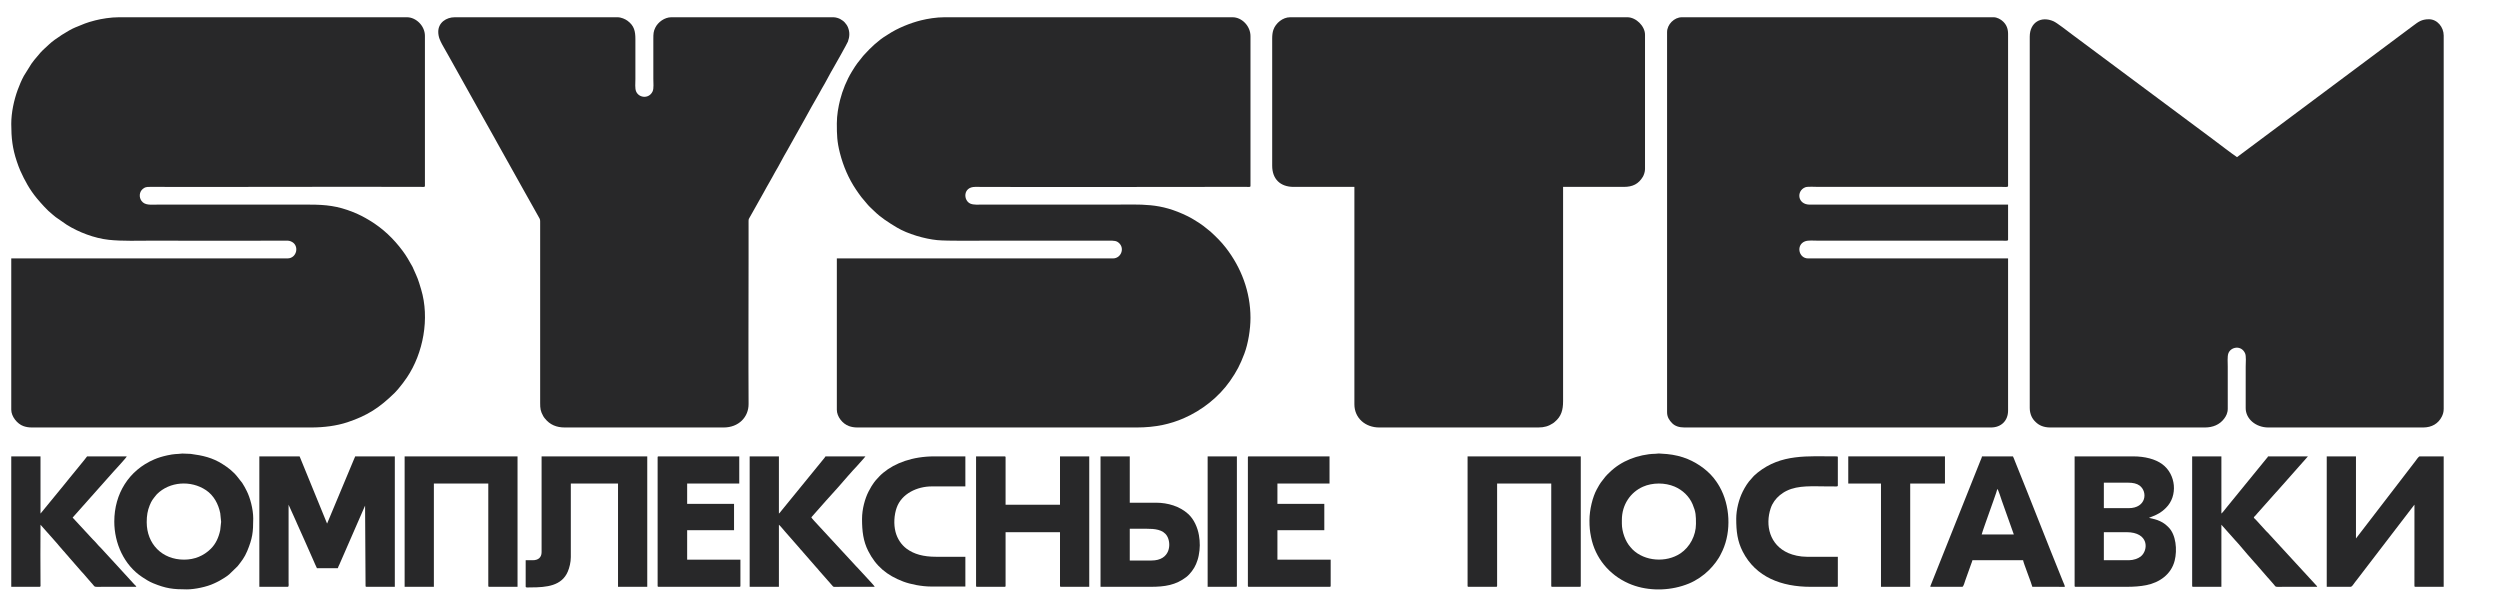
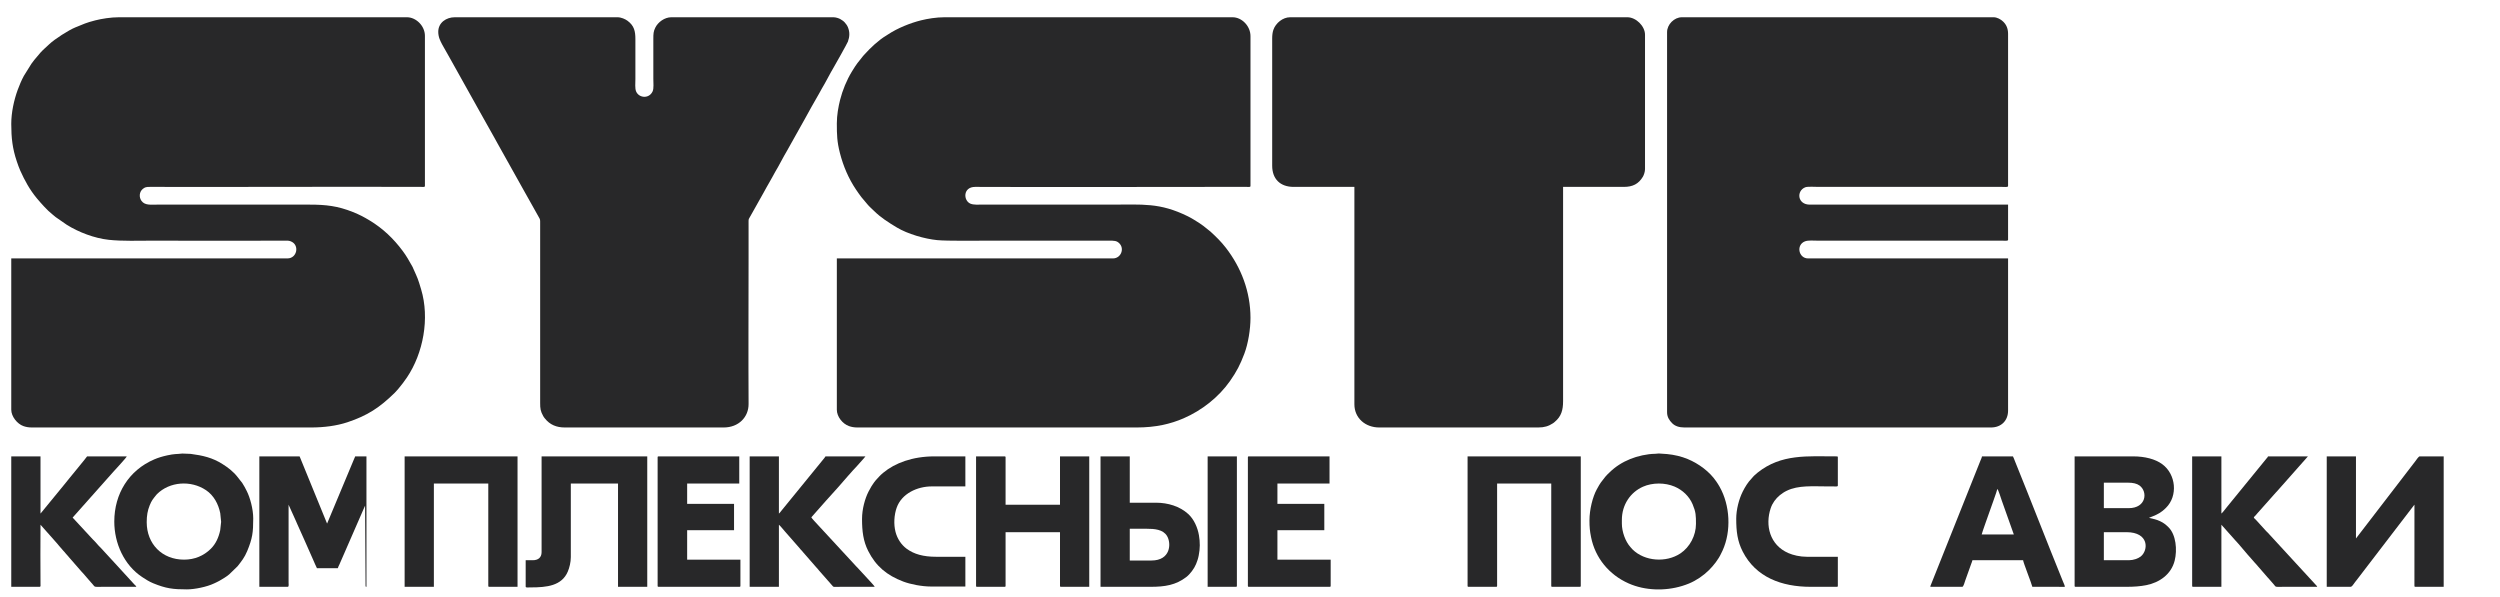
<svg xmlns="http://www.w3.org/2000/svg" width="222" height="53" viewBox="0 0 222 53" fill="none">
  <g clip-path="url(#clip0_87_593)">
    <path fill-rule="evenodd" clip-rule="evenodd" d="M74.311 10.956C74.311 11.986 74.328 12.586 74.583 13.583C74.881 14.749 75.353 15.854 76.007 16.824C76.169 17.063 76.321 17.285 76.495 17.511L77.032 18.149C77.175 18.327 77.434 18.551 77.608 18.724C78.215 19.326 78.921 19.77 79.653 20.208C80.595 20.772 82.112 21.216 83.228 21.323C84.137 21.41 86.797 21.371 87.883 21.371H98.473C98.95 21.371 99.162 21.368 99.406 21.618C99.877 22.1 99.527 22.947 98.834 22.947H74.311V36.385C74.311 37.002 74.819 37.634 75.387 37.836C75.6 37.912 75.839 37.96 76.135 37.96H100.941C102.616 37.96 103.941 37.651 105.104 37.146C106.724 36.445 108.226 35.264 109.229 33.829C109.822 32.979 110.124 32.393 110.5 31.402C110.836 30.515 111.043 29.239 111.043 28.23C111.043 25.896 110.208 23.749 108.859 22.006C108.431 21.454 108.006 21.04 107.49 20.565L106.865 20.065C106.753 19.981 106.652 19.909 106.535 19.832C106.236 19.636 105.798 19.363 105.474 19.204C102.969 17.978 101.496 18.171 98.576 18.171C94.797 18.171 91.019 18.171 87.241 18.171C86.861 18.171 86.465 18.2 86.19 18.092C85.528 17.831 85.492 16.591 86.598 16.596C93.657 16.624 100.765 16.596 107.83 16.596H110.709C110.839 16.596 111.043 16.637 111.043 16.519V3.208C111.043 2.319 110.282 1.532 109.45 1.532H83.873C83.149 1.532 82.364 1.662 81.786 1.806C80.846 2.039 79.705 2.496 78.876 3.045C78.802 3.094 78.765 3.12 78.688 3.166C78.029 3.557 77.306 4.235 76.785 4.815C76.723 4.883 76.702 4.897 76.639 4.976C76.178 5.559 76.097 5.616 75.646 6.357C75.183 7.116 74.816 8.013 74.598 8.878C74.448 9.48 74.311 10.22 74.311 10.956Z" fill="#282829" />
    <path fill-rule="evenodd" clip-rule="evenodd" d="M1 11.007C1 12.249 1.108 13.195 1.492 14.332C1.584 14.604 1.683 14.89 1.798 15.147C2.195 16.035 2.65 16.862 3.269 17.606C3.607 18.014 4.224 18.708 4.636 19.023C4.75 19.111 4.828 19.187 4.944 19.278L5.941 19.969C6.992 20.623 8.383 21.157 9.663 21.296C10.858 21.425 12.337 21.371 13.544 21.371C17.487 21.371 21.484 21.394 25.42 21.371C25.653 21.37 25.73 21.386 25.893 21.464C26.601 21.802 26.369 22.947 25.523 22.947H1V36.385C1 36.983 1.528 37.642 2.077 37.836C2.29 37.912 2.527 37.96 2.825 37.96H27.631C28.747 37.96 29.875 37.82 30.86 37.493C32.635 36.903 33.714 36.191 35.053 34.88L35.346 34.56C35.669 34.161 35.853 33.94 36.14 33.514C37.589 31.357 38.167 28.261 37.395 25.693C37.103 24.72 37.109 24.762 36.705 23.861C36.672 23.786 36.663 23.744 36.617 23.668L36.208 22.955C36.062 22.711 35.922 22.503 35.758 22.282C34.948 21.193 34.006 20.291 32.834 19.582C32.309 19.265 31.93 19.065 31.336 18.827C29.985 18.286 28.928 18.171 27.502 18.171H13.93C13.414 18.171 12.864 18.251 12.567 17.841C12.324 17.506 12.37 17.034 12.677 16.78C12.866 16.624 12.98 16.595 13.313 16.596C21.337 16.615 29.378 16.57 37.399 16.596C37.528 16.596 37.733 16.637 37.733 16.519V3.183C37.733 2.298 36.945 1.532 36.139 1.532H10.562C9.842 1.532 9.035 1.663 8.454 1.81C7.65 2.016 7.388 2.147 6.692 2.432C6.102 2.673 4.85 3.468 4.361 3.938C4.144 4.147 3.813 4.426 3.59 4.676L3.053 5.313C2.962 5.433 2.878 5.536 2.789 5.662L2.114 6.747C1.911 7.121 1.713 7.59 1.569 7.987C1.241 8.889 1 9.986 1 11.007Z" fill="#282829" />
-     <path fill-rule="evenodd" clip-rule="evenodd" d="M180.241 3.259V36.232C180.241 36.507 180.303 36.751 180.388 36.951C180.426 37.043 180.493 37.151 180.546 37.227C180.613 37.323 180.679 37.388 180.762 37.471C181.061 37.768 181.475 37.96 182.066 37.96H195.793C196.501 37.96 197.101 37.712 197.501 37.184C197.675 36.956 197.827 36.672 197.825 36.284L197.824 32.574C197.824 32.207 197.778 31.662 197.877 31.383C198.089 30.793 199.021 30.627 199.358 31.363C199.478 31.623 199.418 32.195 199.418 32.549L199.417 36.233C199.413 37.213 200.337 37.96 201.423 37.96H215.175C215.96 37.96 216.526 37.603 216.829 37.003C216.928 36.808 217 36.589 217 36.309V3.157C217 2.41 216.433 1.709 215.689 1.709C215.037 1.709 214.747 1.944 214.305 2.272L198.647 13.954C198.166 13.635 197.035 12.76 196.546 12.397L183.965 3.034C183.647 2.798 182.67 2.029 182.349 1.887C181.237 1.398 180.241 1.995 180.241 3.259Z" fill="#282829" />
    <path fill-rule="evenodd" clip-rule="evenodd" d="M148.036 2.852V36.614C148.036 37.024 148.231 37.326 148.492 37.586C148.737 37.83 149.092 37.96 149.578 37.96H176.8C177.707 37.96 178.317 37.357 178.317 36.461V22.947H160.554C159.72 22.947 159.466 21.748 160.282 21.432C160.57 21.32 161.055 21.371 161.428 21.371H177.776C178.024 21.371 178.317 21.42 178.317 21.295V18.171H160.709C159.609 18.171 159.5 16.95 160.307 16.631C160.512 16.549 161.193 16.596 161.48 16.596H177.776C178.024 16.596 178.317 16.644 178.317 16.519V3.005C178.317 2.518 178.151 2.176 177.877 1.915C177.661 1.71 177.342 1.532 177.032 1.532H149.347C148.668 1.532 148.036 2.176 148.036 2.852Z" fill="#282829" />
    <path fill-rule="evenodd" clip-rule="evenodd" d="M112.97 3.437V14.716C112.97 15.896 113.687 16.596 114.871 16.596H120.27V35.902C120.27 37.118 121.232 37.96 122.48 37.96H136.592C137.134 37.96 137.513 37.845 137.908 37.584C137.99 37.531 137.996 37.518 138.065 37.46C138.649 36.974 138.802 36.404 138.802 35.623V16.596H144.201C144.986 16.596 145.504 16.334 145.887 15.696C145.977 15.546 146.077 15.249 146.077 15.021V3.081C146.077 2.321 145.279 1.532 144.509 1.532H114.562C113.917 1.532 113.282 2.045 113.075 2.652C112.997 2.879 112.97 3.137 112.97 3.437Z" fill="#282829" />
    <path fill-rule="evenodd" clip-rule="evenodd" d="M38.917 2.827C38.917 3.043 38.965 3.281 39.031 3.452C39.067 3.547 39.099 3.61 39.138 3.702C39.218 3.893 39.637 4.597 39.783 4.868C39.957 5.189 40.126 5.496 40.305 5.8L42.636 9.974C42.721 10.138 42.821 10.292 42.902 10.448L43.938 12.294C44.031 12.458 44.096 12.599 44.192 12.755L46.278 16.486C46.362 16.654 46.456 16.791 46.543 16.96C46.626 17.123 46.717 17.254 46.8 17.417L47.836 19.265C47.981 19.51 47.966 19.503 47.966 19.873V35.775C47.966 36.285 47.993 36.508 48.24 36.952C48.286 37.035 48.329 37.088 48.388 37.161C48.826 37.715 49.415 37.96 50.15 37.96H64.263C65.598 37.96 66.48 37.033 66.474 35.877C66.449 31.591 66.473 27.239 66.473 22.947C66.473 21.99 66.473 21.033 66.473 20.076C66.473 19.23 66.436 19.607 66.773 18.95L67.81 17.104C67.975 16.788 68.155 16.487 68.332 16.172C68.424 16.009 68.499 15.875 68.589 15.715C68.682 15.551 68.748 15.41 68.843 15.254C69.17 14.722 69.552 13.944 69.878 13.405L71.434 10.626C71.766 9.99 72.354 8.987 72.728 8.322C72.817 8.164 72.889 8.013 72.982 7.862C73.309 7.33 73.691 6.551 74.015 6.013C74.146 5.798 75.235 3.855 75.294 3.695C75.451 3.264 75.473 2.846 75.294 2.417C75.219 2.233 75.119 2.126 75.008 1.988C74.932 1.894 74.715 1.743 74.597 1.683C74.461 1.614 74.213 1.532 74.005 1.532H59.61C59.023 1.532 58.429 1.96 58.187 2.463C58.027 2.796 58.016 2.986 58.016 3.462V6.993C58.016 7.334 58.069 7.853 57.957 8.104C57.647 8.798 56.742 8.716 56.488 8.123C56.371 7.851 56.423 7.38 56.423 7.019V3.487C56.423 2.772 56.32 2.285 55.722 1.843C55.522 1.696 55.166 1.532 54.829 1.532H40.382C39.643 1.532 38.917 1.997 38.917 2.827Z" fill="#282829" />
-     <path fill-rule="evenodd" clip-rule="evenodd" d="M23.029 52.109H25.549C25.674 52.109 25.626 51.847 25.626 51.728V44.819L26.26 46.225C26.32 46.349 26.359 46.45 26.415 46.579C26.817 47.498 27.285 48.489 27.672 49.402C27.727 49.534 27.768 49.63 27.828 49.755C27.942 49.996 28.025 50.234 28.145 50.458H29.996C30.017 50.367 30.098 50.212 30.142 50.12L32.379 44.989C32.397 44.947 32.398 44.944 32.419 44.902L32.461 51.934C32.46 52.029 32.441 52.109 32.541 52.109H35.06V40.526H31.538C31.52 40.602 31.491 40.642 31.464 40.707L29.045 46.495L26.634 40.596C26.605 40.544 26.63 40.526 26.551 40.526H23.029V52.109Z" fill="#282829" />
+     <path fill-rule="evenodd" clip-rule="evenodd" d="M23.029 52.109H25.549C25.674 52.109 25.626 51.847 25.626 51.728V44.819L26.26 46.225C26.32 46.349 26.359 46.45 26.415 46.579C26.817 47.498 27.285 48.489 27.672 49.402C27.727 49.534 27.768 49.63 27.828 49.755C27.942 49.996 28.025 50.234 28.145 50.458H29.996C30.017 50.367 30.098 50.212 30.142 50.12L32.379 44.989C32.397 44.947 32.398 44.944 32.419 44.902L32.461 51.934C32.46 52.029 32.441 52.109 32.541 52.109V40.526H31.538C31.52 40.602 31.491 40.642 31.464 40.707L29.045 46.495L26.634 40.596C26.605 40.544 26.63 40.526 26.551 40.526H23.029V52.109Z" fill="#282829" />
    <path fill-rule="evenodd" clip-rule="evenodd" d="M16.344 49.696C14.391 49.696 13.028 48.301 13.028 46.368C13.028 45.788 13.103 45.343 13.292 44.876C13.47 44.435 13.589 44.311 13.84 43.995C13.884 43.939 13.883 43.934 13.934 43.884C15.061 42.758 16.95 42.627 18.293 43.527C18.987 43.993 19.395 44.76 19.559 45.578L19.636 46.343L19.555 47.078C19.424 47.707 19.169 48.291 18.715 48.737C18.087 49.355 17.285 49.696 16.344 49.696ZM10.149 46.317C10.149 48.242 11.015 50.185 12.637 51.25C12.944 51.452 13.241 51.645 13.604 51.794C14.739 52.259 15.364 52.337 16.601 52.337C17.29 52.337 18.373 52.112 19 51.813C19.185 51.724 19.316 51.672 19.481 51.577C19.757 51.42 20.114 51.21 20.359 50.998L21.099 50.28C21.441 49.842 21.713 49.512 21.951 48.938C22.42 47.805 22.487 47.276 22.487 46.038C22.487 45.196 22.202 44.176 21.913 43.607C21.787 43.358 21.665 43.118 21.511 42.888L21.016 42.259C20.944 42.179 20.917 42.135 20.836 42.056L20.449 41.701C20.22 41.51 20.021 41.379 19.778 41.222C18.872 40.636 17.985 40.442 16.928 40.304L16.193 40.275C15.602 40.342 15.536 40.286 14.842 40.438C14.415 40.532 14.051 40.642 13.689 40.797C11.438 41.765 10.149 43.851 10.149 46.317Z" fill="#282829" />
    <path fill-rule="evenodd" clip-rule="evenodd" d="M144.022 46.495V46.165C144.022 44.818 144.783 43.714 145.898 43.219C146.741 42.845 147.854 42.846 148.708 43.211C149.416 43.514 150.006 44.074 150.305 44.782C150.599 45.476 150.602 45.795 150.602 46.52C150.602 47.55 150.062 48.583 149.22 49.143C147.963 49.98 146.05 49.858 144.967 48.788C144.887 48.71 144.859 48.664 144.786 48.585C144.326 48.075 144.022 47.208 144.022 46.495ZM147.544 52.337H147.007C146.175 52.307 145.355 52.133 144.614 51.804C142.888 51.04 141.655 49.547 141.287 47.7C141.178 47.157 141.144 46.818 141.144 46.216C141.144 45.258 141.427 44.127 141.794 43.455C142.135 42.829 142.165 42.831 142.557 42.329C142.665 42.19 142.795 42.082 142.923 41.954C143.435 41.448 144.056 41.047 144.771 40.758C145.403 40.502 146.261 40.304 146.979 40.298C147.125 40.296 147.159 40.27 147.312 40.27L148.035 40.32C148.673 40.381 149.311 40.531 149.872 40.765C150.849 41.172 151.815 41.88 152.407 42.756C152.518 42.92 152.602 43.047 152.702 43.226C153.635 44.874 153.749 47.162 152.967 48.883C152.928 48.968 152.882 49.055 152.842 49.14C152.592 49.68 152.166 50.221 151.753 50.63C151.263 51.114 150.629 51.55 149.975 51.819C149.219 52.13 148.384 52.307 147.544 52.337Z" fill="#282829" />
    <path fill-rule="evenodd" clip-rule="evenodd" d="M189.058 49.747H186.822V47.257H188.827C190.86 47.257 190.789 48.873 190.091 49.421C189.866 49.597 189.454 49.747 189.058 49.747ZM189.033 45.124H186.822V42.862H188.981C189.4 42.862 189.744 42.934 189.988 43.112C190.747 43.669 190.587 45.124 189.033 45.124ZM184.226 52.033C184.226 52.092 184.244 52.109 184.303 52.109H188.852C189.496 52.109 190.058 52.066 190.581 51.964C191.767 51.731 192.804 51 193.11 49.788C193.352 48.828 193.231 47.478 192.561 46.819C192.32 46.582 192.146 46.439 191.817 46.283C191.485 46.125 191.22 46.077 190.832 45.987L190.865 45.969C190.872 45.966 190.919 45.946 190.919 45.946C191.323 45.785 191.654 45.665 192.018 45.382C192.148 45.281 192.225 45.207 192.342 45.092C193.412 44.038 193.238 42.111 191.993 41.208C191.384 40.767 190.47 40.526 189.418 40.526H184.226V52.033Z" fill="#282829" />
    <path fill-rule="evenodd" clip-rule="evenodd" d="M206.614 52.109H208.722C208.863 52.109 208.978 51.891 209.115 51.71C209.238 51.548 209.351 51.409 209.472 51.25C209.71 50.934 209.94 50.64 210.18 50.324L214.311 44.931C214.333 44.903 214.336 44.898 214.356 44.874C214.373 44.853 214.389 44.836 214.403 44.819L214.401 51.934C214.4 52.029 214.381 52.109 214.48 52.109H216.999V40.526H214.866C214.772 40.526 214.553 40.862 214.492 40.943L209.21 47.816V40.526H206.614V52.109Z" fill="#282829" />
    <path fill-rule="evenodd" clip-rule="evenodd" d="M48.093 49.036C48.093 49.508 47.784 49.747 47.322 49.747H46.68V52.084C46.68 52.203 46.838 52.161 47.143 52.161C48.546 52.161 49.884 52.026 50.422 50.753C50.565 50.414 50.689 49.932 50.689 49.468V42.939H54.88V52.109H57.476V40.526H48.093V49.036Z" fill="#282829" />
    <path fill-rule="evenodd" clip-rule="evenodd" d="M130.321 52.033C130.321 52.092 130.339 52.109 130.399 52.109H132.866C132.925 52.109 132.943 52.092 132.943 52.033V42.939H137.751V52.033C137.751 52.092 137.768 52.109 137.828 52.109H140.296C140.355 52.109 140.373 52.092 140.373 52.033V40.526H130.321V52.033Z" fill="#282829" />
    <path fill-rule="evenodd" clip-rule="evenodd" d="M86.674 52.033C86.674 52.092 86.691 52.109 86.751 52.109H89.218C89.278 52.109 89.295 52.092 89.295 52.033V47.257H94.128V52.033C94.128 52.092 94.146 52.109 94.205 52.109H96.725V40.526H94.128V44.819H89.295V40.602C89.295 40.544 89.278 40.526 89.218 40.526H86.674V52.033Z" fill="#282829" />
    <path fill-rule="evenodd" clip-rule="evenodd" d="M35.931 52.109H38.528V42.939H43.36V52.033C43.36 52.092 43.378 52.109 43.437 52.109H45.957V40.526H35.931V52.109Z" fill="#282829" />
    <path fill-rule="evenodd" clip-rule="evenodd" d="M194.663 52.033C194.663 52.092 194.681 52.109 194.74 52.109H197.26V46.597L198.487 47.975C198.782 48.269 199.559 49.238 199.914 49.614L200.211 49.954C200.251 50.002 200.282 50.025 200.322 50.074C200.632 50.454 201.038 50.876 201.342 51.25C201.379 51.294 201.403 51.31 201.441 51.355L201.952 51.943C202.046 52.064 202.046 52.111 202.244 52.111C203.418 52.111 204.593 52.109 205.767 52.109C205.744 52.02 205.753 52.065 205.7 51.999L201.379 47.301C201.31 47.23 201.248 47.184 201.188 47.109L200.312 46.146C200.245 46.075 200.165 46.038 200.138 45.937C200.185 45.867 200.227 45.841 200.286 45.778C200.35 45.71 200.368 45.672 200.439 45.6L202.086 43.746C202.148 43.676 202.188 43.649 202.246 43.574L204.944 40.526H201.397C201.377 40.605 201.334 40.629 201.284 40.693L197.796 44.968C197.703 45.083 197.347 45.548 197.26 45.606V40.526H194.663V52.033Z" fill="#282829" />
    <path fill-rule="evenodd" clip-rule="evenodd" d="M66.57 52.109H69.167V46.597C69.263 46.661 69.579 47.055 69.675 47.162L71.011 48.687C71.06 48.739 71.058 48.748 71.102 48.8C71.143 48.848 71.174 48.868 71.215 48.916C71.259 48.967 71.258 48.977 71.307 49.029L72.438 50.325C72.513 50.405 72.569 50.473 72.643 50.554C72.689 50.605 72.688 50.617 72.734 50.668L73.965 52.067C74.04 52.127 74.025 52.111 74.151 52.111C75.326 52.111 76.501 52.109 77.675 52.109C77.655 52.036 77.261 51.618 77.181 51.531L76.114 50.375C76.04 50.299 75.99 50.26 75.927 50.179L72.566 46.541C72.484 46.453 72.066 46.011 72.046 45.937L73.388 44.419C73.457 44.345 73.48 44.33 73.547 44.245L74.454 43.237C74.67 42.982 75.817 41.665 76.101 41.383L76.559 40.87C76.663 40.737 76.758 40.665 76.853 40.526H73.305C73.245 40.638 73.148 40.738 73.063 40.845C72.969 40.962 72.894 41.053 72.799 41.169L69.438 45.291C69.376 45.369 69.23 45.565 69.167 45.606V40.526H66.57V52.109Z" fill="#282829" />
    <path fill-rule="evenodd" clip-rule="evenodd" d="M1 52.109H3.519C3.631 52.109 3.599 51.973 3.597 51.856C3.574 50.156 3.597 48.302 3.597 46.597L4.413 47.518C4.49 47.599 4.539 47.663 4.618 47.746L5.132 48.332C5.179 48.388 5.181 48.402 5.235 48.458C5.286 48.51 5.283 48.509 5.33 48.568L5.638 48.923C5.68 48.976 5.692 48.984 5.737 49.029C5.792 49.085 5.793 49.099 5.84 49.155L6.045 49.385C6.096 49.438 6.096 49.445 6.137 49.496L7.269 50.793C7.305 50.837 7.329 50.854 7.369 50.896L7.878 51.485C7.955 51.583 8.003 51.62 8.08 51.718C8.122 51.771 8.137 51.778 8.178 51.824C8.384 52.053 8.347 52.111 8.582 52.111C9.756 52.109 10.93 52.109 12.105 52.109C12.079 52.012 12.007 51.982 11.944 51.912L10.711 50.566C10.632 50.49 10.608 50.462 10.541 50.378L8.949 48.648C8.89 48.581 8.83 48.539 8.771 48.47L8.421 48.078C8.359 48.004 8.294 47.96 8.231 47.886L6.45 45.962L10.056 41.905C10.201 41.735 11.222 40.654 11.257 40.526H7.735C7.655 40.643 7.581 40.726 7.489 40.842L6.71 41.799C6.366 42.226 6.016 42.638 5.679 43.066L3.597 45.606V40.526H1V52.109Z" fill="#282829" />
    <path fill-rule="evenodd" clip-rule="evenodd" d="M177.362 43.421C177.46 43.492 177.699 44.291 177.745 44.415C177.806 44.584 177.865 44.759 177.925 44.923L178.828 47.461H175.974C175.983 47.352 176.612 45.611 176.665 45.451C176.729 45.26 177.351 43.559 177.362 43.421ZM171.476 52.109H174.252C174.359 52.109 174.477 51.658 174.512 51.554L175.049 50.052C175.088 49.956 175.126 49.855 175.152 49.747H179.651C179.669 49.961 180.397 51.789 180.472 52.109L183.147 52.111C183.446 52.114 183.405 52.164 183.183 51.616C181.748 48.08 180.365 44.498 178.93 40.958C178.873 40.816 178.821 40.656 178.75 40.526H176C175.993 40.619 175.906 40.796 175.872 40.881L171.663 51.431C171.61 51.562 171.567 51.66 171.518 51.795C171.488 51.878 171.476 51.905 171.444 51.98C171.417 52.041 171.365 52.109 171.476 52.109Z" fill="#282829" />
    <path fill-rule="evenodd" clip-rule="evenodd" d="M58.397 40.602V52.033C58.397 52.092 58.415 52.109 58.474 52.109H65.672C65.731 52.109 65.749 52.092 65.749 52.033V49.696H61.019V47.08H65.183V44.743H61.019V42.939H65.646V40.526H58.474C58.415 40.526 58.397 40.544 58.397 40.602Z" fill="#282829" />
    <path fill-rule="evenodd" clip-rule="evenodd" d="M110.812 40.602V52.033C110.812 52.092 110.83 52.109 110.89 52.109H118.087C118.146 52.109 118.164 52.092 118.164 52.033V49.696H113.435V47.08H117.599V44.743H113.435V42.939H118.062V40.526H110.89C110.83 40.526 110.812 40.544 110.812 40.602Z" fill="#282829" />
    <path fill-rule="evenodd" clip-rule="evenodd" d="M102.25 49.773H100.323V46.953H101.814C102.528 46.953 103.279 47.012 103.632 47.595C104.03 48.254 103.957 49.773 102.25 49.773ZM97.727 52.109H102.173C103.441 52.109 104.412 51.96 105.35 51.235C105.682 50.979 106.046 50.495 106.213 50.081C106.312 49.836 106.388 49.627 106.447 49.322C106.567 48.712 106.572 48.155 106.467 47.537C106.349 46.847 106.026 46.105 105.509 45.638C104.761 44.959 103.71 44.641 102.662 44.641H100.323V40.526H97.727V52.109Z" fill="#282829" />
    <path fill-rule="evenodd" clip-rule="evenodd" d="M76.549 46.089C76.549 47.159 76.652 48.048 77.096 48.926C77.781 50.279 78.749 51.088 80.209 51.642C80.837 51.88 81.84 52.084 82.692 52.084H85.725V49.442H83.129C81.992 49.442 81.165 49.211 80.51 48.728C80.022 48.367 79.679 47.827 79.524 47.238C79.346 46.555 79.397 45.729 79.623 45.088C80.065 43.834 81.444 43.193 82.743 43.193H85.725V40.526H82.975C81.053 40.526 79.476 41.109 78.432 41.981C78.069 42.285 78.119 42.287 77.879 42.526C77.727 42.676 77.503 42.988 77.395 43.167L77.122 43.659C76.815 44.265 76.549 45.19 76.549 46.089Z" fill="#282829" />
    <path fill-rule="evenodd" clip-rule="evenodd" d="M154.177 46.063C154.177 47.198 154.284 48.06 154.752 48.977C155.914 51.256 158.2 52.109 160.784 52.109H163.123C163.181 52.109 163.2 52.092 163.2 52.033V49.442H160.449C159.833 49.442 159.233 49.3 158.804 49.113C157.156 48.393 156.725 46.659 157.239 45.126C157.395 44.662 157.683 44.279 158.051 43.972L158.331 43.767C158.454 43.686 158.522 43.649 158.658 43.582C159.692 43.072 161.006 43.193 162.275 43.193C162.437 43.193 162.6 43.193 162.762 43.193C162.991 43.193 163.2 43.238 163.2 43.116V40.602C163.2 40.543 163.181 40.526 163.123 40.526C160.504 40.526 158.184 40.287 156.076 41.969C156 42.03 155.971 42.07 155.885 42.137C155.713 42.268 155.63 42.403 155.521 42.514C155.217 42.821 154.959 43.248 154.76 43.641C154.419 44.314 154.177 45.259 154.177 46.063Z" fill="#282829" />
-     <path fill-rule="evenodd" clip-rule="evenodd" d="M164.126 42.939H167.031V52.109H169.626V42.939H172.712V40.526H164.126V42.939Z" fill="#282829" />
    <path fill-rule="evenodd" clip-rule="evenodd" d="M107.239 52.109H109.759C109.818 52.109 109.836 52.092 109.836 52.033V40.526H107.239V52.109Z" fill="#282829" />
  </g>
  <defs>
    <clipPath id="clip0_87_593">
      <rect width="216" height="52" fill="white" transform="translate(1 1)" />
    </clipPath>
  </defs>
</svg>